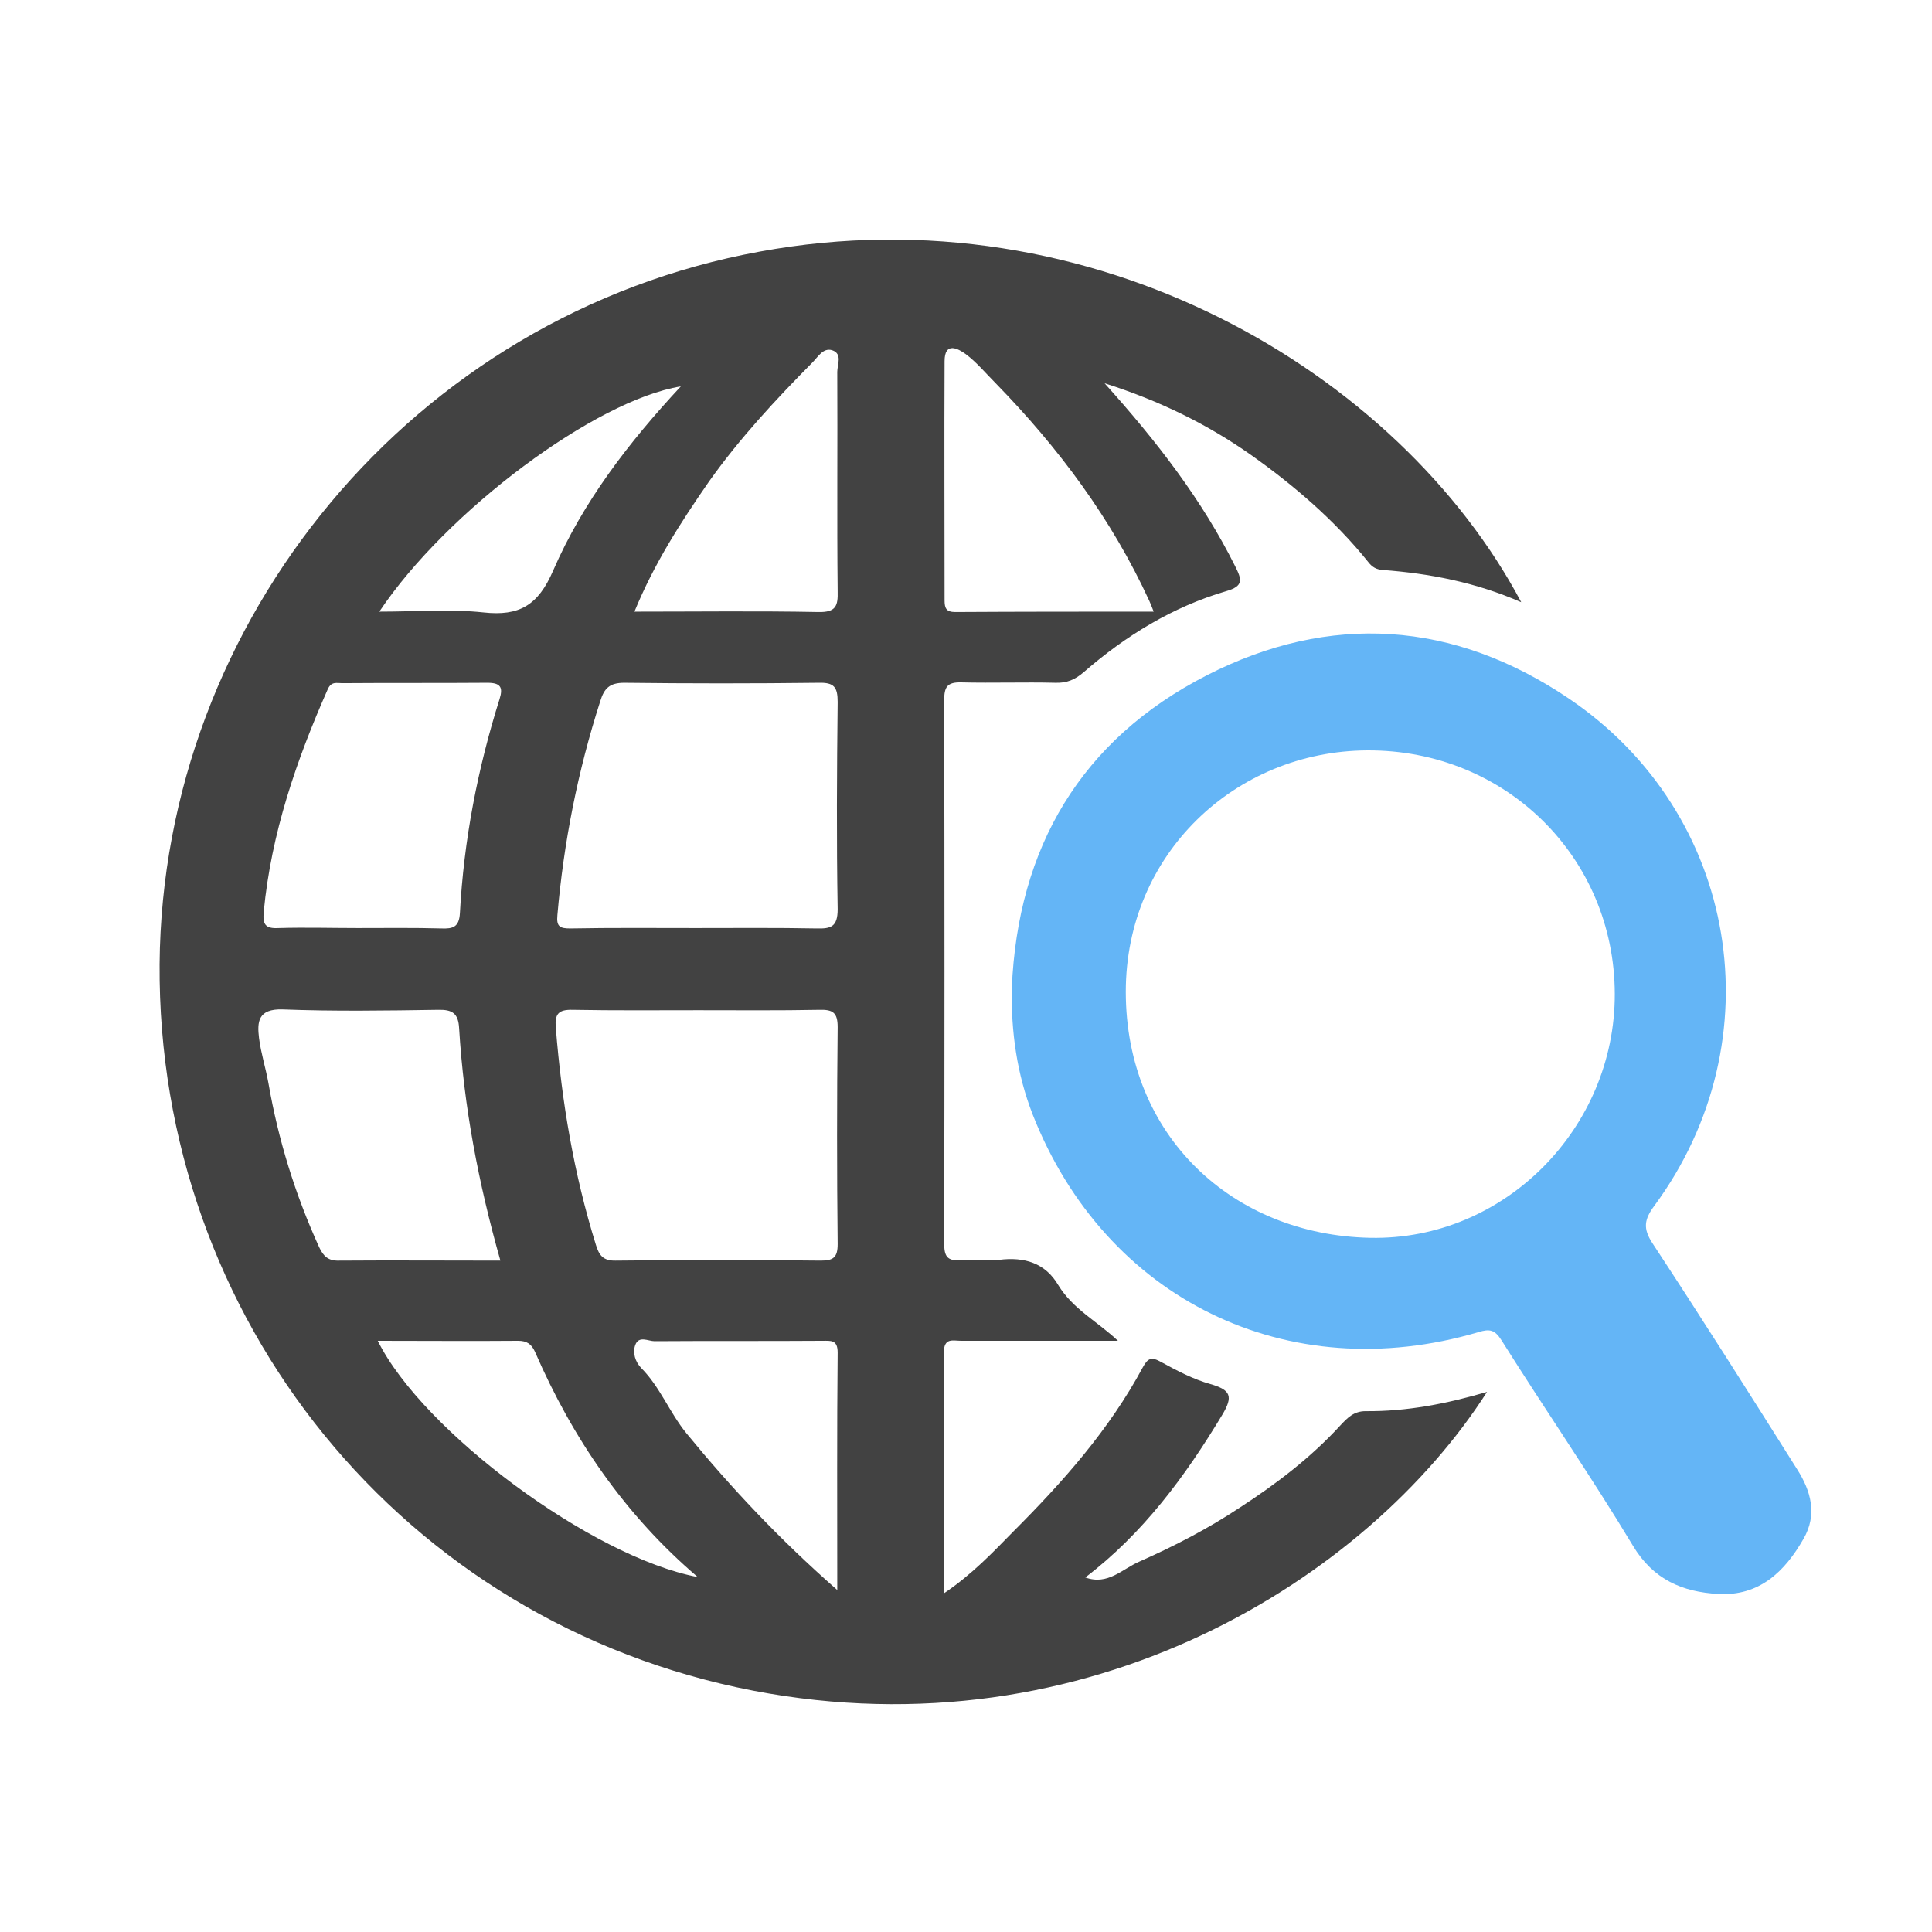
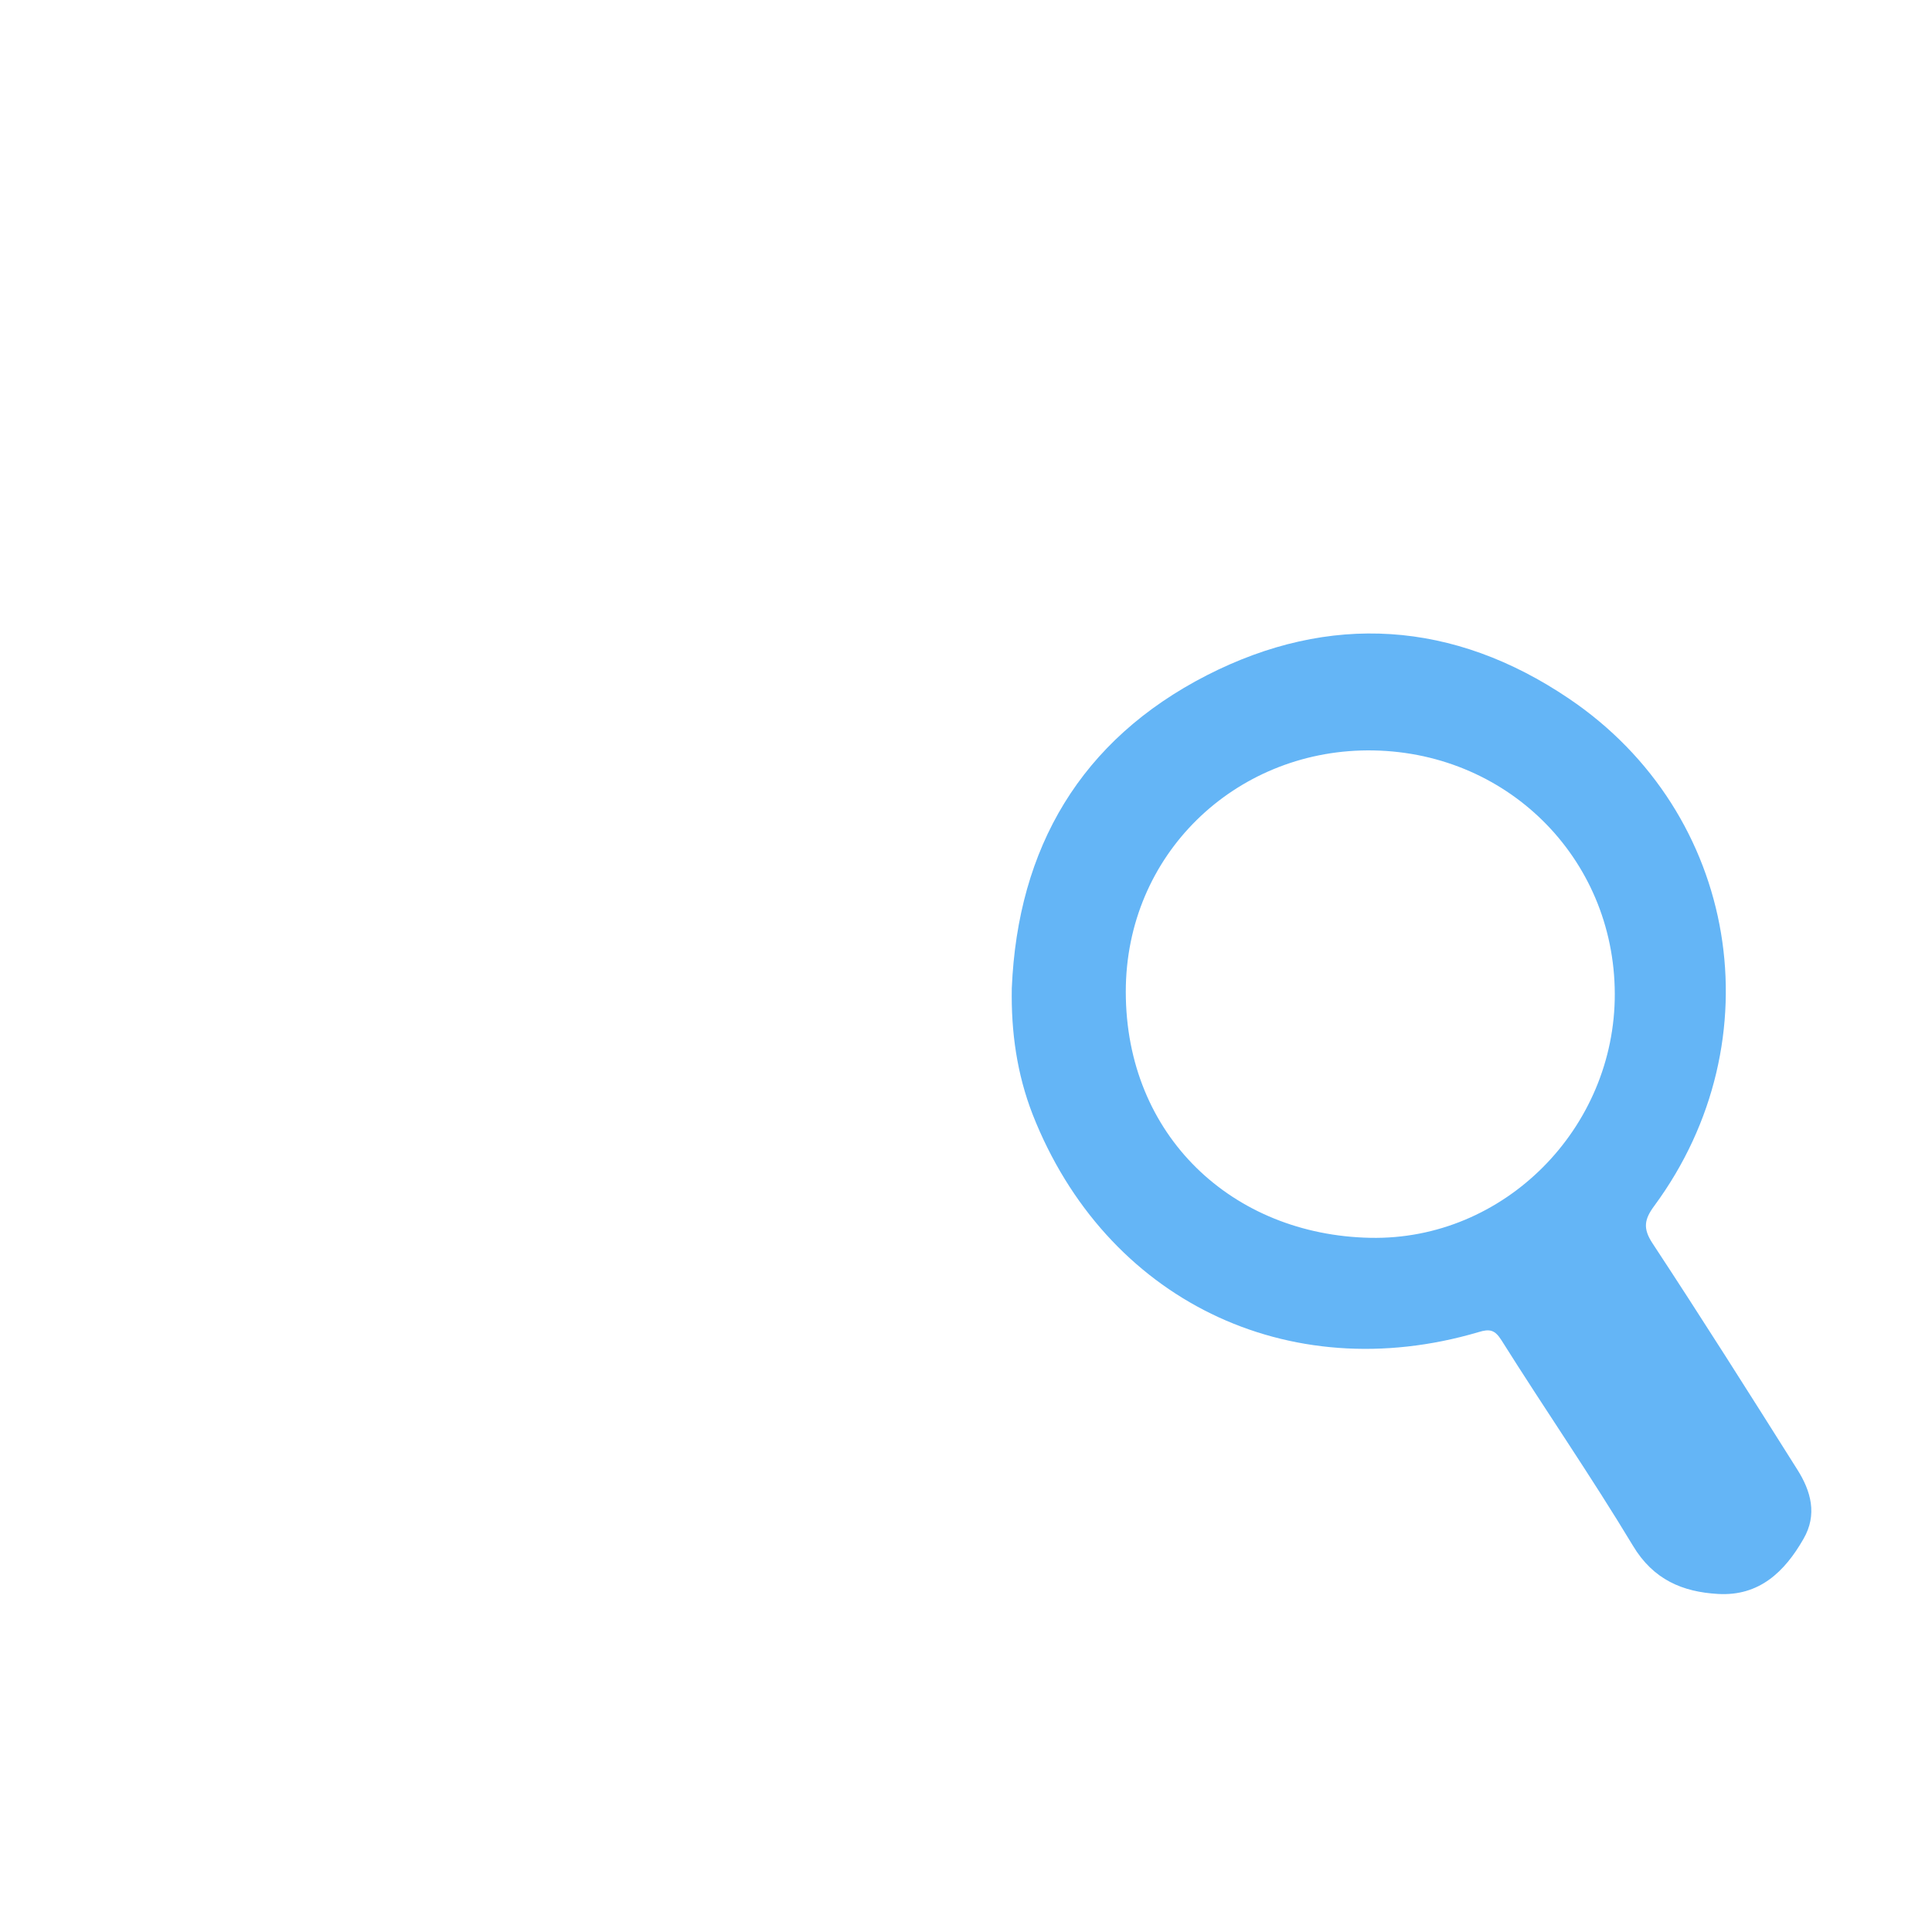
<svg xmlns="http://www.w3.org/2000/svg" version="1.1" id="Warstwa_1" x="0px" y="0px" viewBox="0 0 491.5 491.5" style="enable-background:new 0 0 491.5 491.5;" xml:space="preserve">
  <style type="text/css">
	.st0{fill:#424242;}
	.st1{fill:#64B5F6;}
</style>
-   <path class="st0" d="M284.4,341.1c-13.3,0-26.6,0-39.9,0c-2.1,0-4.4-0.9-4.4,3.1c0.2,20,0.1,40.1,0.1,61.1  c7.1-4.8,12.3-10.3,17.6-15.7c12.6-12.6,24.4-25.9,32.9-41.7c1.3-2.4,2.2-2.8,4.7-1.4c4,2.2,8.2,4.4,12.5,5.6c5.2,1.5,5.9,3.1,3,7.9  c-9.4,15.6-20.1,30.1-34.8,41.3c5.8,2.1,9.4-2.2,13.9-4.1c8.8-3.9,17.3-8.3,25.3-13.6c9.4-6.1,18.2-12.8,25.8-21.1  c1.7-1.8,3.3-3.5,6.3-3.5c10.5,0.1,20.7-1.9,30.9-4.9c-30.3,47.4-101.3,92.4-186.7,76c-89.1-17.2-151.6-94.7-151-184.8  C41.3,157.7,105.1,80.1,193.3,64C278.1,48.4,356,94.8,387,153.2c-11.7-5.1-23.3-7.3-35.2-8.2c-1.6-0.1-2.7-0.7-3.7-2  c-8.5-10.6-19-19.6-29.9-27.3c-10.8-7.6-23-13.7-37.2-18.2c13.4,14.9,24.8,29.7,33.2,46.5c1.7,3.4,2.3,5.1-2.3,6.4  c-13.6,4-25.5,11.3-36.2,20.6c-2.2,1.9-4.3,2.8-7.2,2.7c-7.9-0.2-15.9,0.1-23.9-0.1c-3.7-0.1-4.4,1.2-4.4,4.6  c0.1,46,0.1,92.1,0,138.1c0,3.2,0.7,4.5,4,4.3c3.3-0.2,6.7,0.3,10-0.1c6.4-0.8,11.7,0.8,15,6.4C273,333.1,279.1,336.1,284.4,341.1z   M177.7,257c-10.7,0-21.3,0.1-32-0.1c-3.7-0.1-4.6,1.1-4.3,4.6c1.5,18.8,4.6,37.2,10.2,55.2c0.8,2.6,1.8,4.1,5.1,4  c17.4-0.2,34.7-0.2,52.1,0c3.2,0,4.3-0.8,4.3-4.2c-0.2-18.4-0.2-36.8,0-55.2c0-3.7-1.2-4.5-4.7-4.4C198.2,257.1,187.9,257,177.7,257  z M177,236.1c10.2,0,20.5-0.1,30.7,0.1c3.7,0.1,5.4-0.4,5.4-4.9c-0.3-17.6-0.2-35.1,0-52.7c0-3.8-0.9-5-4.8-4.9  c-16.5,0.2-33,0.2-49.5,0c-3.7,0-5.1,1.4-6.1,4.7c-5.7,17.7-9.3,35.9-10.9,54.4c-0.3,3,0.7,3.4,3.3,3.4  C155.7,236,166.4,236.1,177,236.1z M127.3,320.7c-5.6-19.8-9.3-39.2-10.5-59.1c-0.2-3.8-1.7-4.8-5.4-4.7  c-13.2,0.2-26.4,0.4-39.5-0.1c-6.3-0.2-6.5,3.2-6,7.3c0.5,3.9,1.7,7.6,2.4,11.5c2.5,14.4,6.8,28.3,12.9,41.7  c1.1,2.3,2.3,3.5,5.1,3.4C99.7,320.6,113.1,320.7,127.3,320.7z M91,236.1c7.1,0,14.2-0.1,21.3,0.1c2.9,0.1,4.5-0.3,4.7-3.9  c1-18.6,4.5-36.7,10.1-54.5c0.9-2.9,0.3-4.1-3.1-4.1c-12.3,0.1-24.6,0-37,0.1c-1.3,0-2.7-0.5-3.6,1.5C75.4,193.4,69,212,67.1,231.9  c-0.3,3.2,0.3,4.4,3.8,4.2C77.6,235.9,84.3,236.1,91,236.1z M293.5,155.6c-0.5-1.3-0.8-2-1.1-2.7c-9.6-20.9-23.1-39-39.1-55.4  c-2.5-2.5-4.8-5.3-7.6-7.4c-1.9-1.4-5.4-3.3-5.4,1.8c-0.1,20.3,0,40.5,0,60.8c0,2,0.4,3,2.7,3C259.6,155.6,276.3,155.6,293.5,155.6z   M161.4,155.6c16,0,31.4-0.2,46.8,0.1c4.5,0.1,5-1.6,4.9-5.3c-0.2-18.6,0-37.2-0.1-55.8c0-1.8,1.4-4.6-1.3-5.5  c-2.3-0.7-3.6,1.7-5,3.1c-9.5,9.6-18.6,19.4-26.4,30.4C173.1,133,166.4,143.4,161.4,155.6z M213,404.5c0-21.2-0.1-40.8,0.1-60.4  c0-3.3-1.7-3-3.9-3c-14.2,0.1-28.5,0-42.7,0.1c-1.6,0-4-1.5-4.9,1c-0.7,2,0,4.2,1.5,5.8c4.8,4.8,7.2,11.3,11.5,16.6  C186,378.5,198.2,391.5,213,404.5z M177.5,401.2c-18.5-15.8-31.8-35.2-41.4-57.3c-0.9-2-2.1-2.8-4.3-2.8c-11.8,0.1-23.7,0-35.7,0  C107.5,364.1,150.6,396.1,177.5,401.2z M96.5,155.6c9.5,0,18.1-0.7,26.5,0.2c9.1,1,13.9-1.8,17.7-10.6c7.6-17.5,19.2-32.6,32.5-46.9  C151.5,101.8,113.6,130,96.5,155.6z" />
  <path class="st1" d="M257.4,251.4c1.5-35.8,17.6-63.2,49.6-79.6c31.3-16,62.8-13.9,92.1,5.9c43.3,29.2,52.7,87,21.8,129  c-2.6,3.5-3,5.8-0.5,9.6c12.5,19,24.7,38.3,36.8,57.5c3.5,5.5,5.2,11.5,1.6,17.7c-4.8,8.4-11.3,14.6-21.7,14  c-9-0.5-16.5-3.6-21.7-12.3C404.8,375.6,393,358.5,382,341c-1.7-2.7-3-3-5.9-2.1c-48.5,14.3-94.9-8.3-113.4-55.4  C258.7,273.2,257.2,262.5,257.4,251.4z M410.8,252.8c-0.1-34.7-27.8-62.1-63-61.9c-33.6,0.2-61.4,26.4-61.4,61.4  c0,36.7,27.2,61.9,62.2,62.6C382.7,315.6,410.9,287,410.8,252.8z" />
</svg>